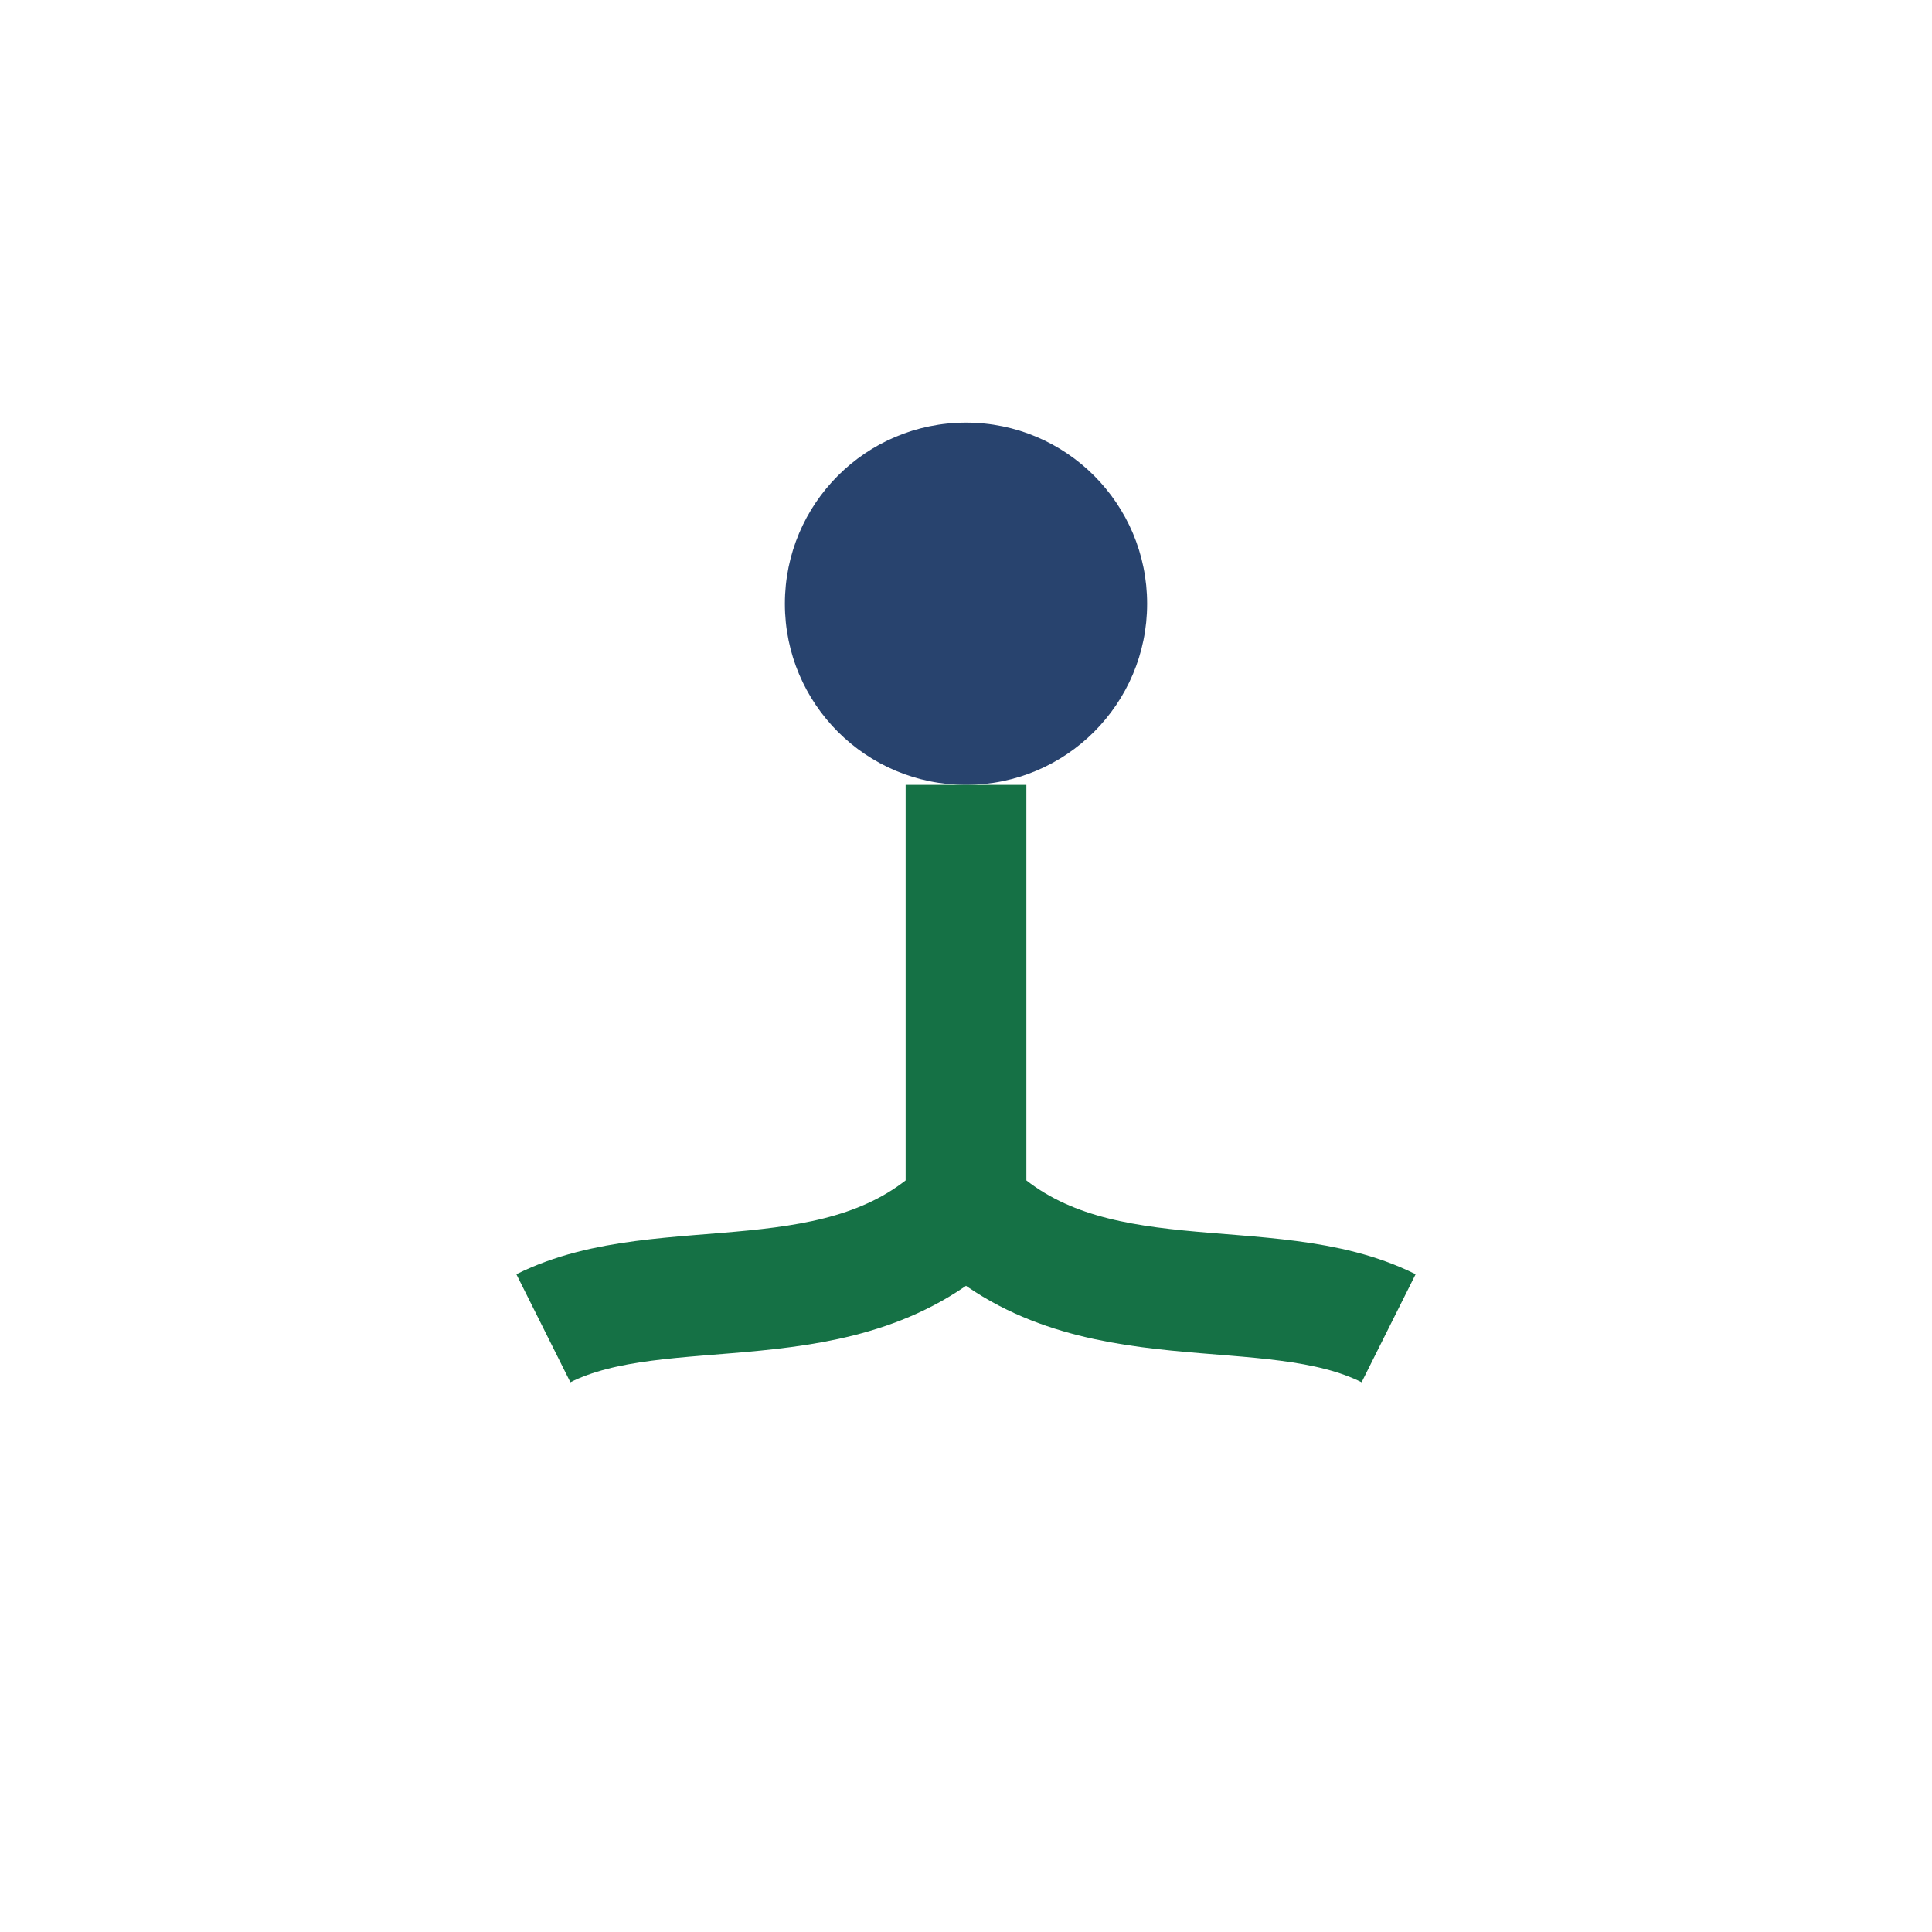
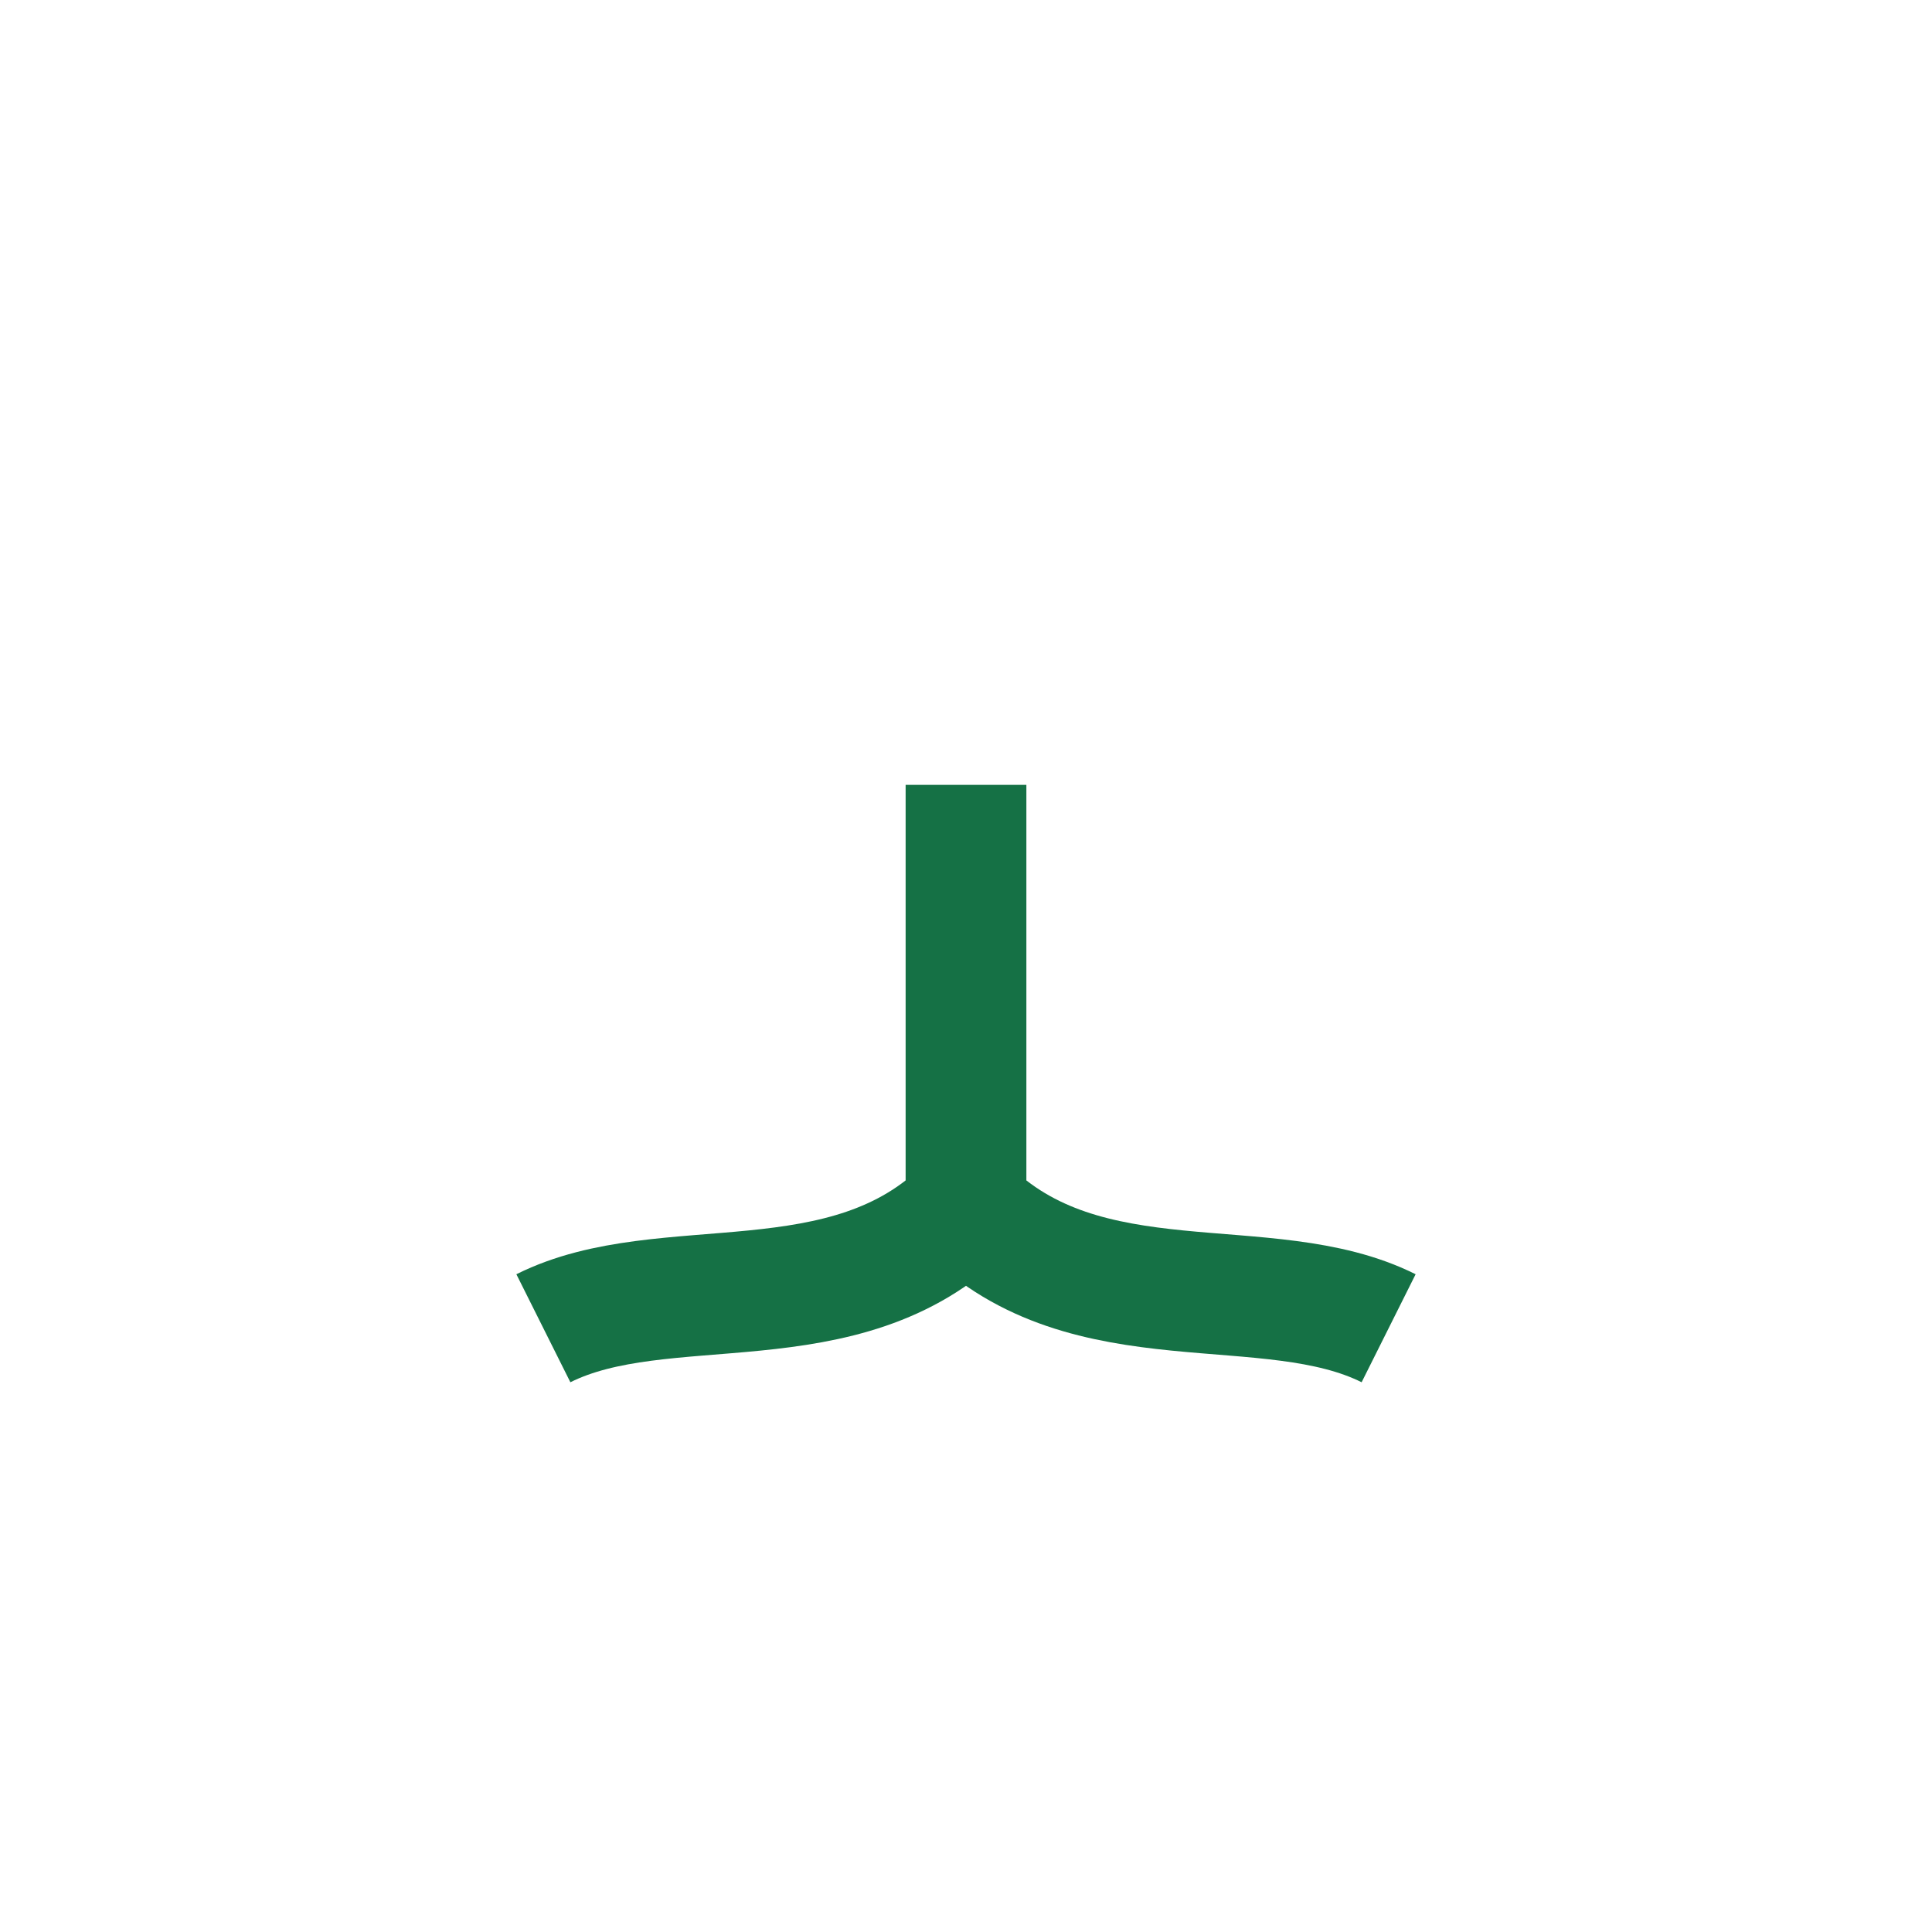
<svg xmlns="http://www.w3.org/2000/svg" width="32" height="32" viewBox="0 0 32 32">
-   <circle cx="16" cy="10" r="3" fill="#28436E" />
  <path d="M16 13v7m0 0c-2 2-5 1-7 2m7-2c2 2 5 1 7 2" stroke="#157145" stroke-width="2" fill="none" />
</svg>